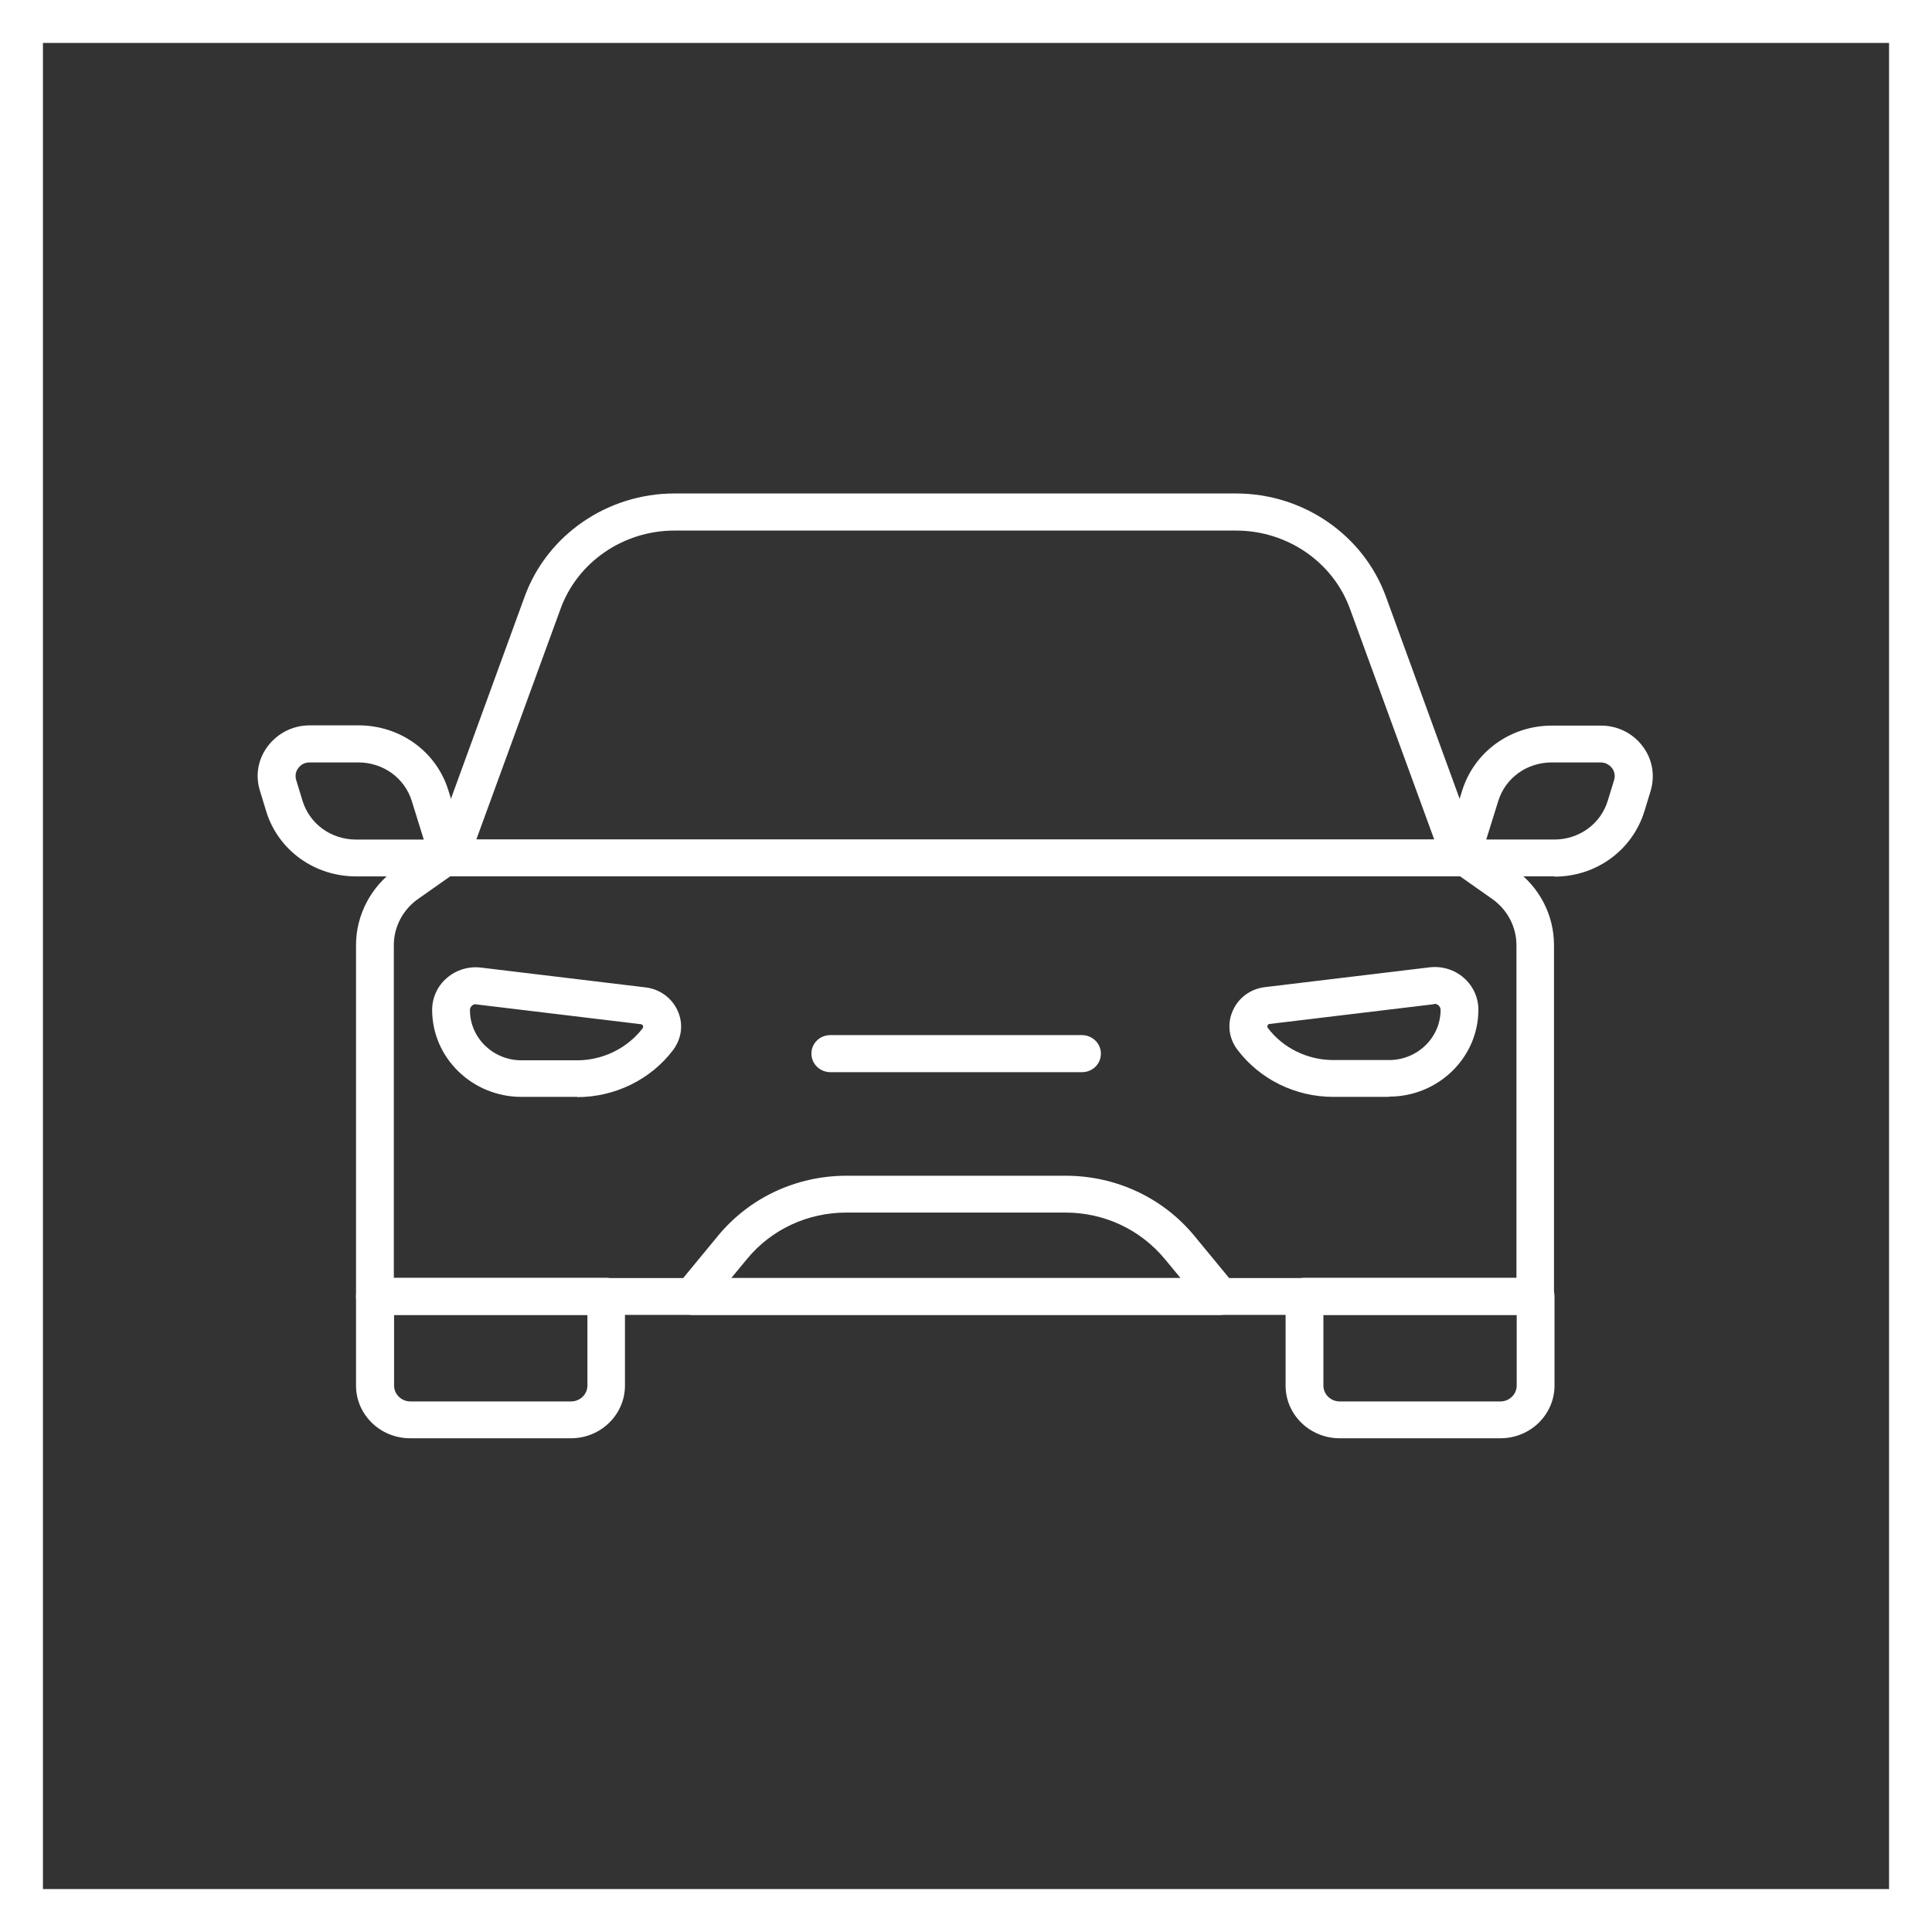
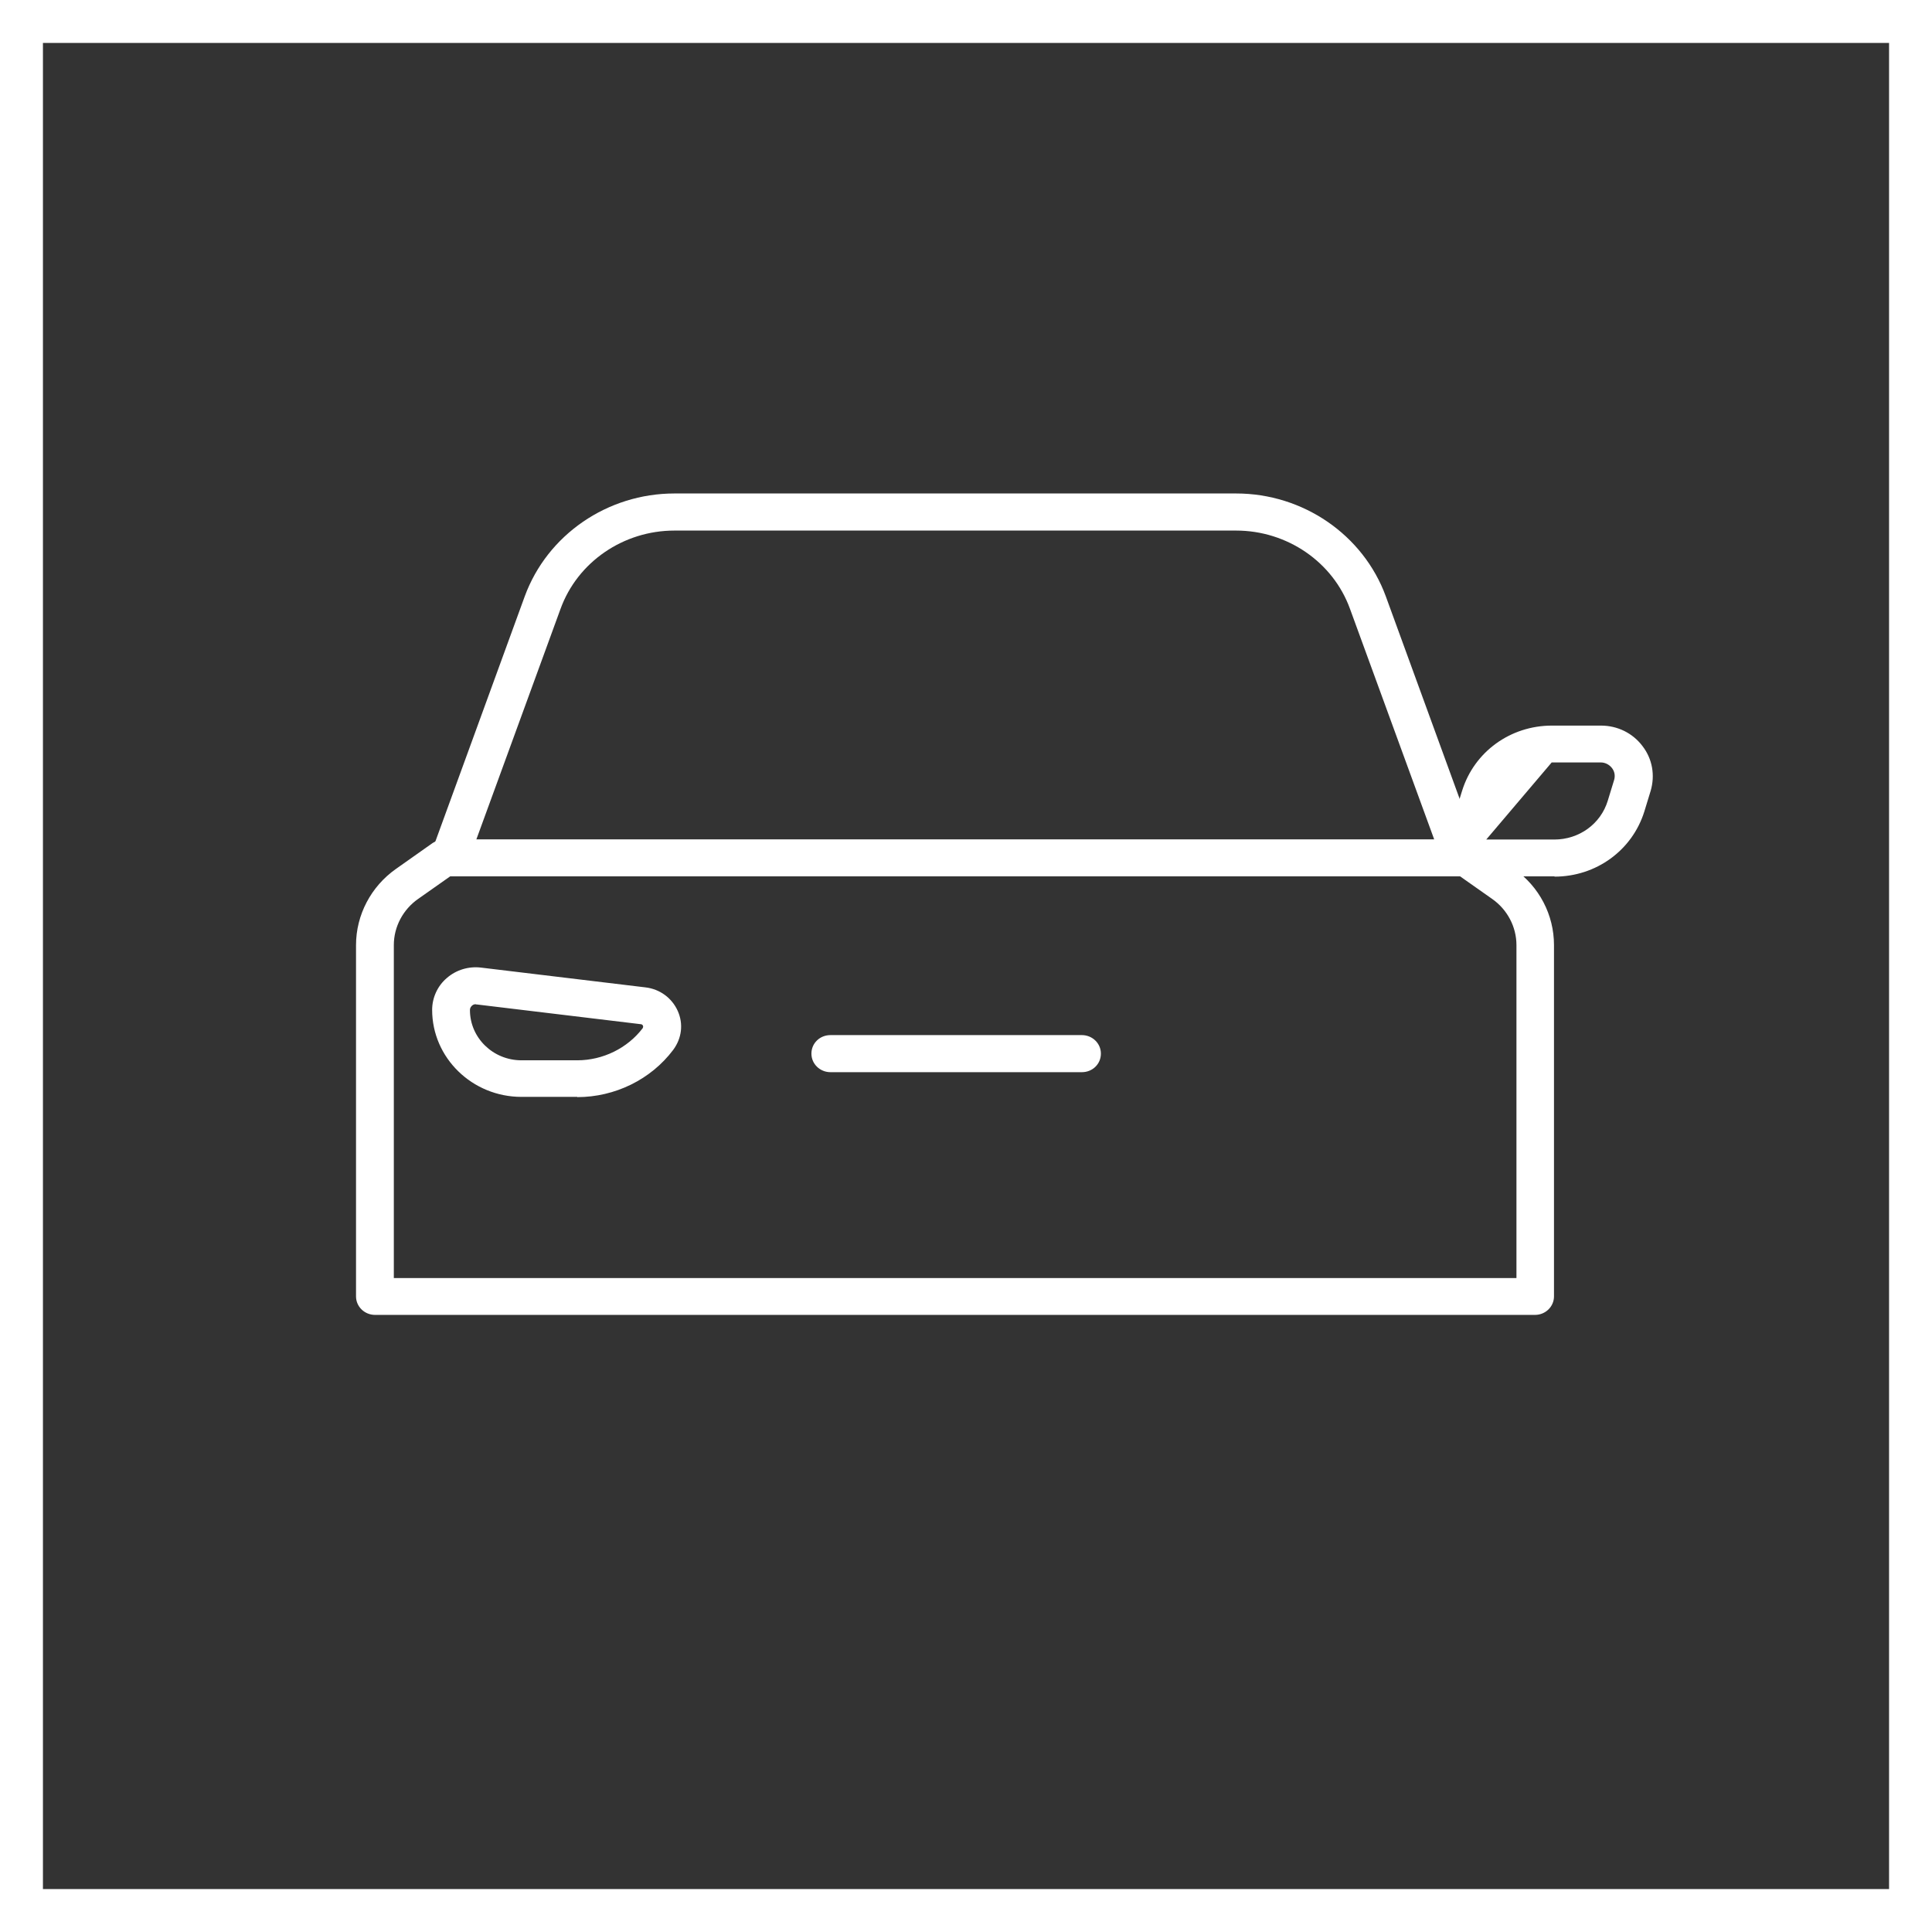
<svg xmlns="http://www.w3.org/2000/svg" width="90" height="90" viewBox="0 0 90 90" fill="none">
  <rect x="0" y="0" width="90" height="90" fill="#333333" stroke="none" />
  <rect x="1" y="1" width="88" height="88" stroke="white" stroke-width="2" />
  <g clip-path="url(#clip0_2037_471)">
    <path d="M71.528 61.253H17.472C16.987 61.253 16.585 60.873 16.585 60.39V44.026C16.585 42.621 17.283 41.297 18.441 40.48L20.154 39.271C20.308 39.167 20.485 39.109 20.674 39.109H68.302C68.491 39.109 68.668 39.167 68.822 39.271L70.535 40.48C71.705 41.297 72.391 42.621 72.391 44.026V60.39C72.391 60.862 72.001 61.253 71.504 61.253H71.528ZM18.358 59.538H70.642V44.026C70.642 43.174 70.216 42.368 69.507 41.873L68.018 40.825H20.97L19.481 41.873C18.772 42.368 18.346 43.174 18.346 44.026V59.538H18.358Z" fill="white" />
-     <path d="M26.596 67H19.103C17.72 67 16.585 65.906 16.585 64.547V60.39C16.585 59.918 16.975 59.526 17.472 59.526H28.226C28.711 59.526 29.113 59.906 29.113 60.39V64.547C29.113 65.894 27.99 67 26.596 67ZM18.358 61.254V64.547C18.358 64.95 18.701 65.284 19.114 65.284H26.607C27.021 65.284 27.364 64.95 27.364 64.547V61.254H18.37H18.358Z" fill="white" />
-     <path d="M69.898 67H62.405C61.022 67 59.888 65.906 59.888 64.547V60.39C59.888 59.918 60.278 59.526 60.774 59.526H71.529C72.013 59.526 72.415 59.906 72.415 60.39V64.547C72.415 65.894 71.292 67 69.898 67ZM61.649 61.254V64.547C61.649 64.95 61.991 65.284 62.405 65.284H69.898C70.311 65.284 70.654 64.95 70.654 64.547V61.254H61.66H61.649Z" fill="white" />
    <path d="M68.066 40.825H20.935C20.651 40.825 20.38 40.687 20.214 40.457C20.049 40.227 20.013 39.939 20.108 39.674L24.445 27.779C25.497 24.911 28.298 22.988 31.418 22.988H57.583C60.703 22.988 63.504 24.911 64.556 27.779L68.893 39.674C68.988 39.939 68.952 40.227 68.787 40.457C68.621 40.687 68.35 40.825 68.066 40.825ZM22.188 39.11H66.813L62.889 28.366C62.098 26.178 59.959 24.716 57.583 24.716H31.418C29.042 24.716 26.903 26.178 26.111 28.366L22.188 39.11Z" fill="white" />
-     <path d="M20.935 40.826H16.586C14.648 40.826 12.957 39.605 12.402 37.797L12.107 36.83C11.882 36.105 12.024 35.345 12.485 34.746C12.946 34.147 13.655 33.79 14.423 33.79H16.704C18.642 33.79 20.332 35.011 20.887 36.819L21.786 39.709C21.868 39.974 21.821 40.25 21.644 40.469C21.478 40.688 21.218 40.814 20.935 40.814V40.826ZM14.423 35.517C14.21 35.517 14.021 35.609 13.903 35.771C13.773 35.932 13.738 36.139 13.797 36.335L14.092 37.302C14.423 38.385 15.428 39.11 16.586 39.11H19.741L19.186 37.325C18.855 36.243 17.85 35.517 16.692 35.517H14.411H14.423Z" fill="white" />
-     <path d="M72.415 40.825H68.065C67.782 40.825 67.522 40.699 67.356 40.48C67.191 40.261 67.144 39.984 67.215 39.72L68.113 36.829C68.68 35.021 70.358 33.801 72.296 33.801H74.577C75.345 33.801 76.055 34.146 76.515 34.757C76.976 35.355 77.106 36.115 76.894 36.841L76.598 37.808C76.031 39.616 74.353 40.837 72.415 40.837V40.825ZM69.247 39.109H72.403C73.561 39.109 74.565 38.384 74.896 37.301L75.192 36.334C75.251 36.138 75.215 35.931 75.085 35.77C74.955 35.609 74.766 35.517 74.565 35.517H72.284C71.126 35.517 70.122 36.242 69.791 37.325L69.235 39.109H69.247Z" fill="white" />
+     <path d="M72.415 40.825H68.065C67.782 40.825 67.522 40.699 67.356 40.48C67.191 40.261 67.144 39.984 67.215 39.72L68.113 36.829C68.68 35.021 70.358 33.801 72.296 33.801H74.577C75.345 33.801 76.055 34.146 76.515 34.757C76.976 35.355 77.106 36.115 76.894 36.841L76.598 37.808C76.031 39.616 74.353 40.837 72.415 40.837V40.825ZM69.247 39.109H72.403C73.561 39.109 74.565 38.384 74.896 37.301L75.192 36.334C75.251 36.138 75.215 35.931 75.085 35.77C74.955 35.609 74.766 35.517 74.565 35.517H72.284L69.235 39.109H69.247Z" fill="white" />
    <path d="M26.891 51.097H24.291C21.999 51.097 20.131 49.278 20.131 47.044C20.131 46.479 20.38 45.927 20.817 45.558C21.254 45.178 21.833 45.005 22.412 45.075L30.07 45.996C30.744 46.076 31.299 46.491 31.571 47.09C31.843 47.7 31.76 48.368 31.359 48.909C30.319 50.291 28.64 51.108 26.891 51.108V51.097ZM22.164 46.779C22.07 46.779 22.01 46.825 21.987 46.848C21.951 46.882 21.892 46.94 21.892 47.055C21.892 48.345 22.968 49.393 24.291 49.393H26.891C28.085 49.393 29.231 48.828 29.94 47.896C29.94 47.884 29.976 47.838 29.952 47.781C29.929 47.723 29.869 47.712 29.858 47.712L22.2 46.79C22.2 46.79 22.176 46.79 22.164 46.79V46.779Z" fill="white" />
-     <path d="M64.709 51.097H62.109C60.348 51.097 58.682 50.279 57.642 48.897C57.24 48.368 57.157 47.688 57.429 47.078C57.701 46.468 58.257 46.065 58.93 45.984L66.588 45.063C67.168 44.994 67.747 45.166 68.184 45.546C68.621 45.926 68.869 46.468 68.869 47.032C68.869 49.266 67.002 51.085 64.709 51.085V51.097ZM66.801 46.779L59.143 47.7C59.143 47.7 59.072 47.7 59.048 47.769C59.025 47.826 59.048 47.873 59.06 47.884C59.769 48.828 60.916 49.381 62.109 49.381H64.709C66.033 49.381 67.108 48.333 67.108 47.043C67.108 46.94 67.049 46.871 67.014 46.836C66.978 46.802 66.907 46.755 66.801 46.767V46.779Z" fill="white" />
-     <path d="M56.826 61.254H32.245C31.902 61.254 31.595 61.069 31.453 60.77C31.311 60.471 31.346 60.114 31.559 59.86L33.438 57.58C34.904 55.795 37.09 54.77 39.442 54.77H49.641C51.981 54.77 54.179 55.795 55.645 57.58L57.524 59.86C57.736 60.114 57.784 60.471 57.63 60.77C57.488 61.069 57.169 61.254 56.838 61.254H56.826ZM34.088 59.538H54.995L54.262 58.651C53.127 57.281 51.449 56.486 49.629 56.486H39.43C37.622 56.486 35.932 57.269 34.797 58.651L34.065 59.538H34.088Z" fill="white" />
    <path d="M50.398 49.946H38.686C38.201 49.946 37.799 49.566 37.799 49.082C37.799 48.599 38.189 48.219 38.686 48.219H50.398C50.882 48.219 51.284 48.599 51.284 49.082C51.284 49.566 50.894 49.946 50.398 49.946Z" fill="white" />
  </g>
  <defs>
    <clipPath id="clip0_2037_471">
      <rect width="65" height="44" fill="white" transform="translate(12 23)" />
    </clipPath>
  </defs>
</svg>